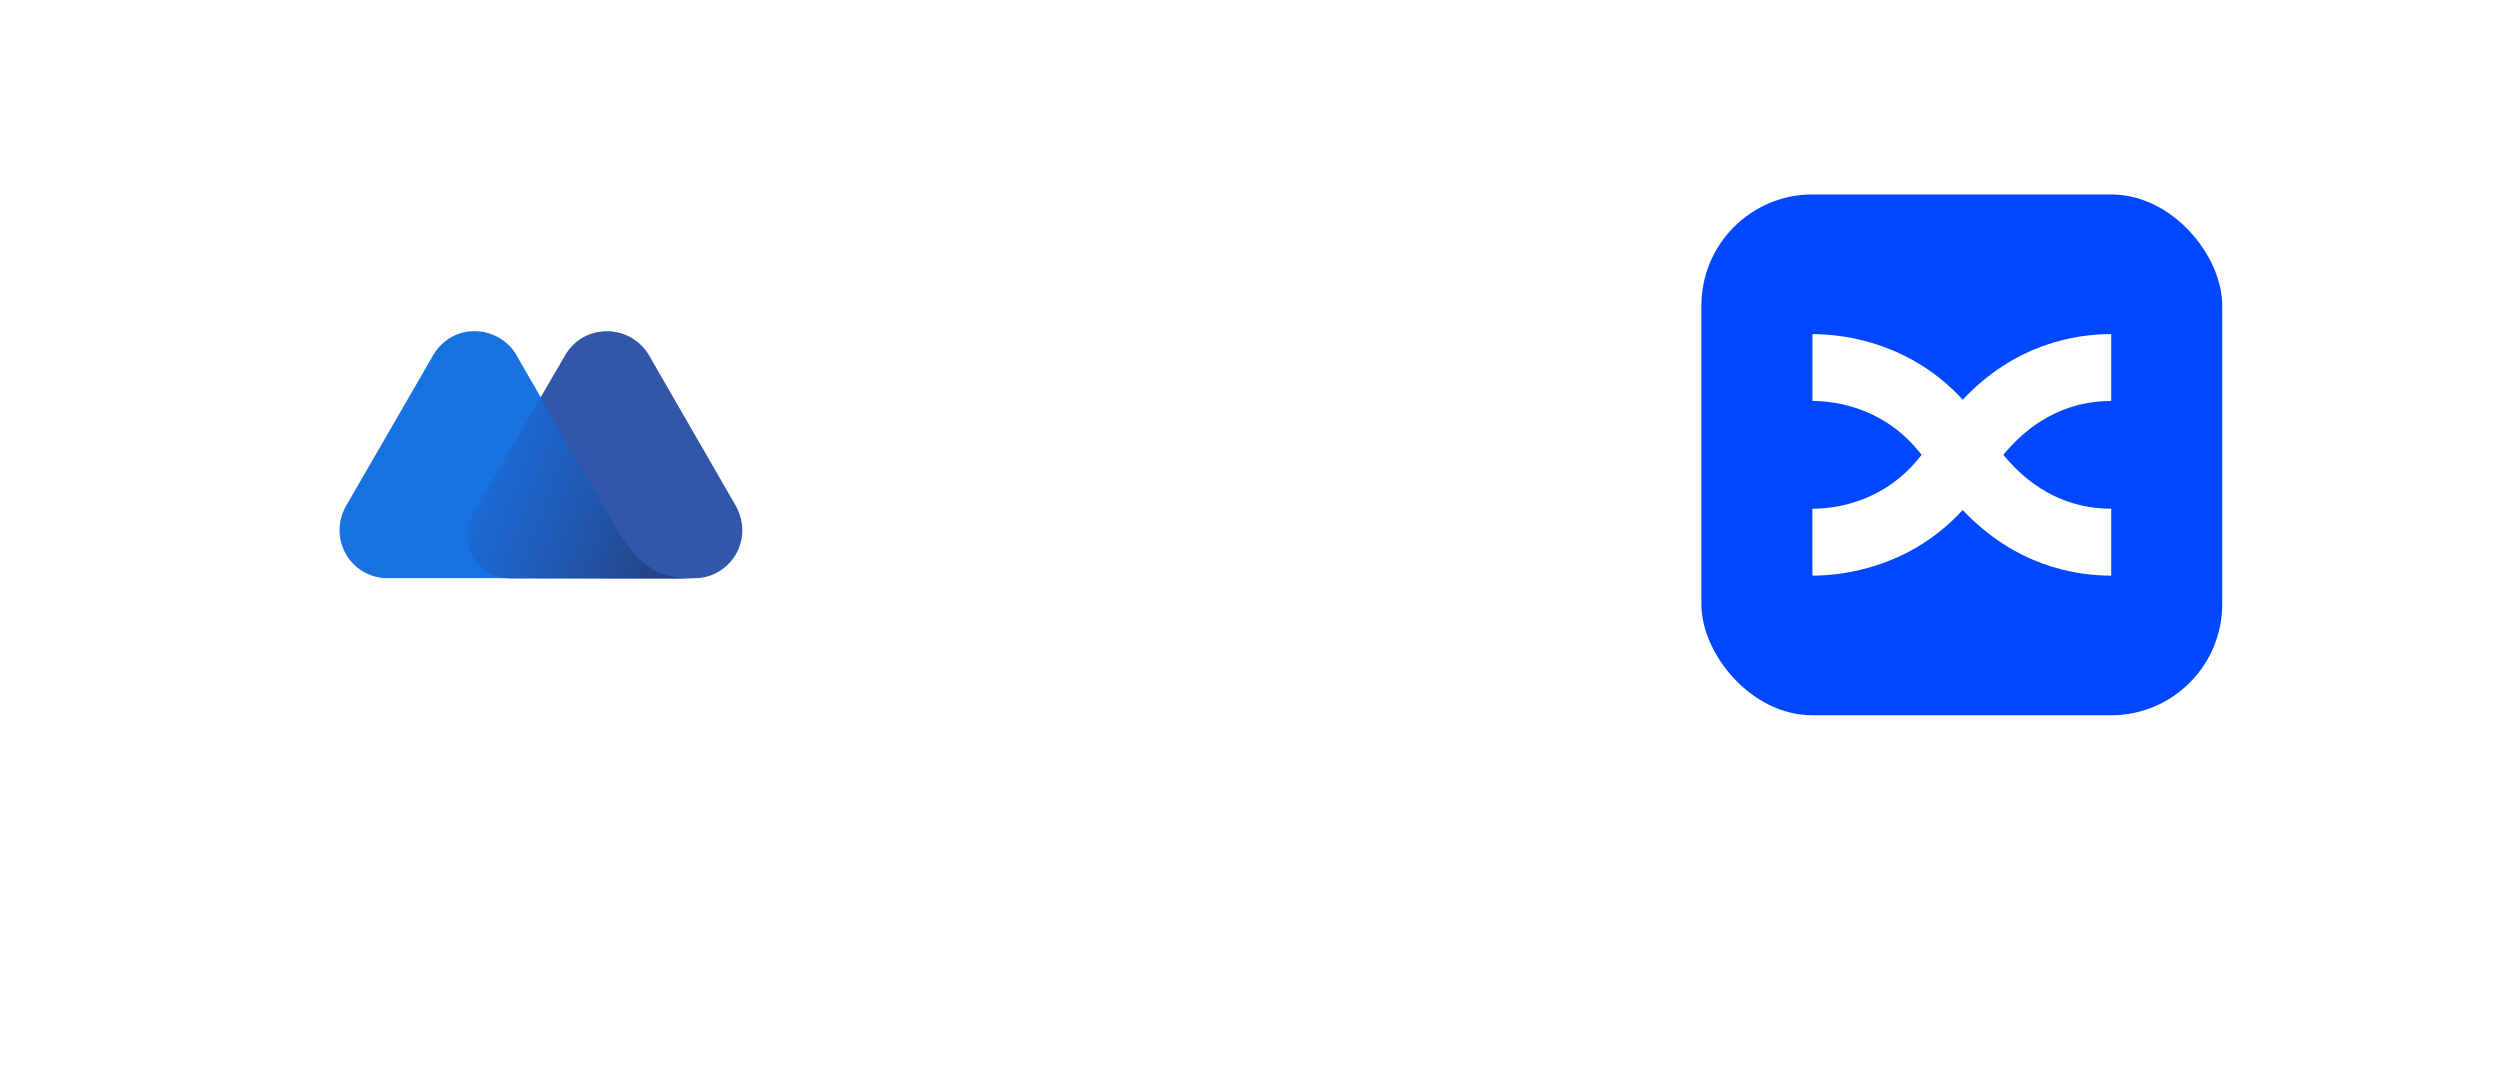
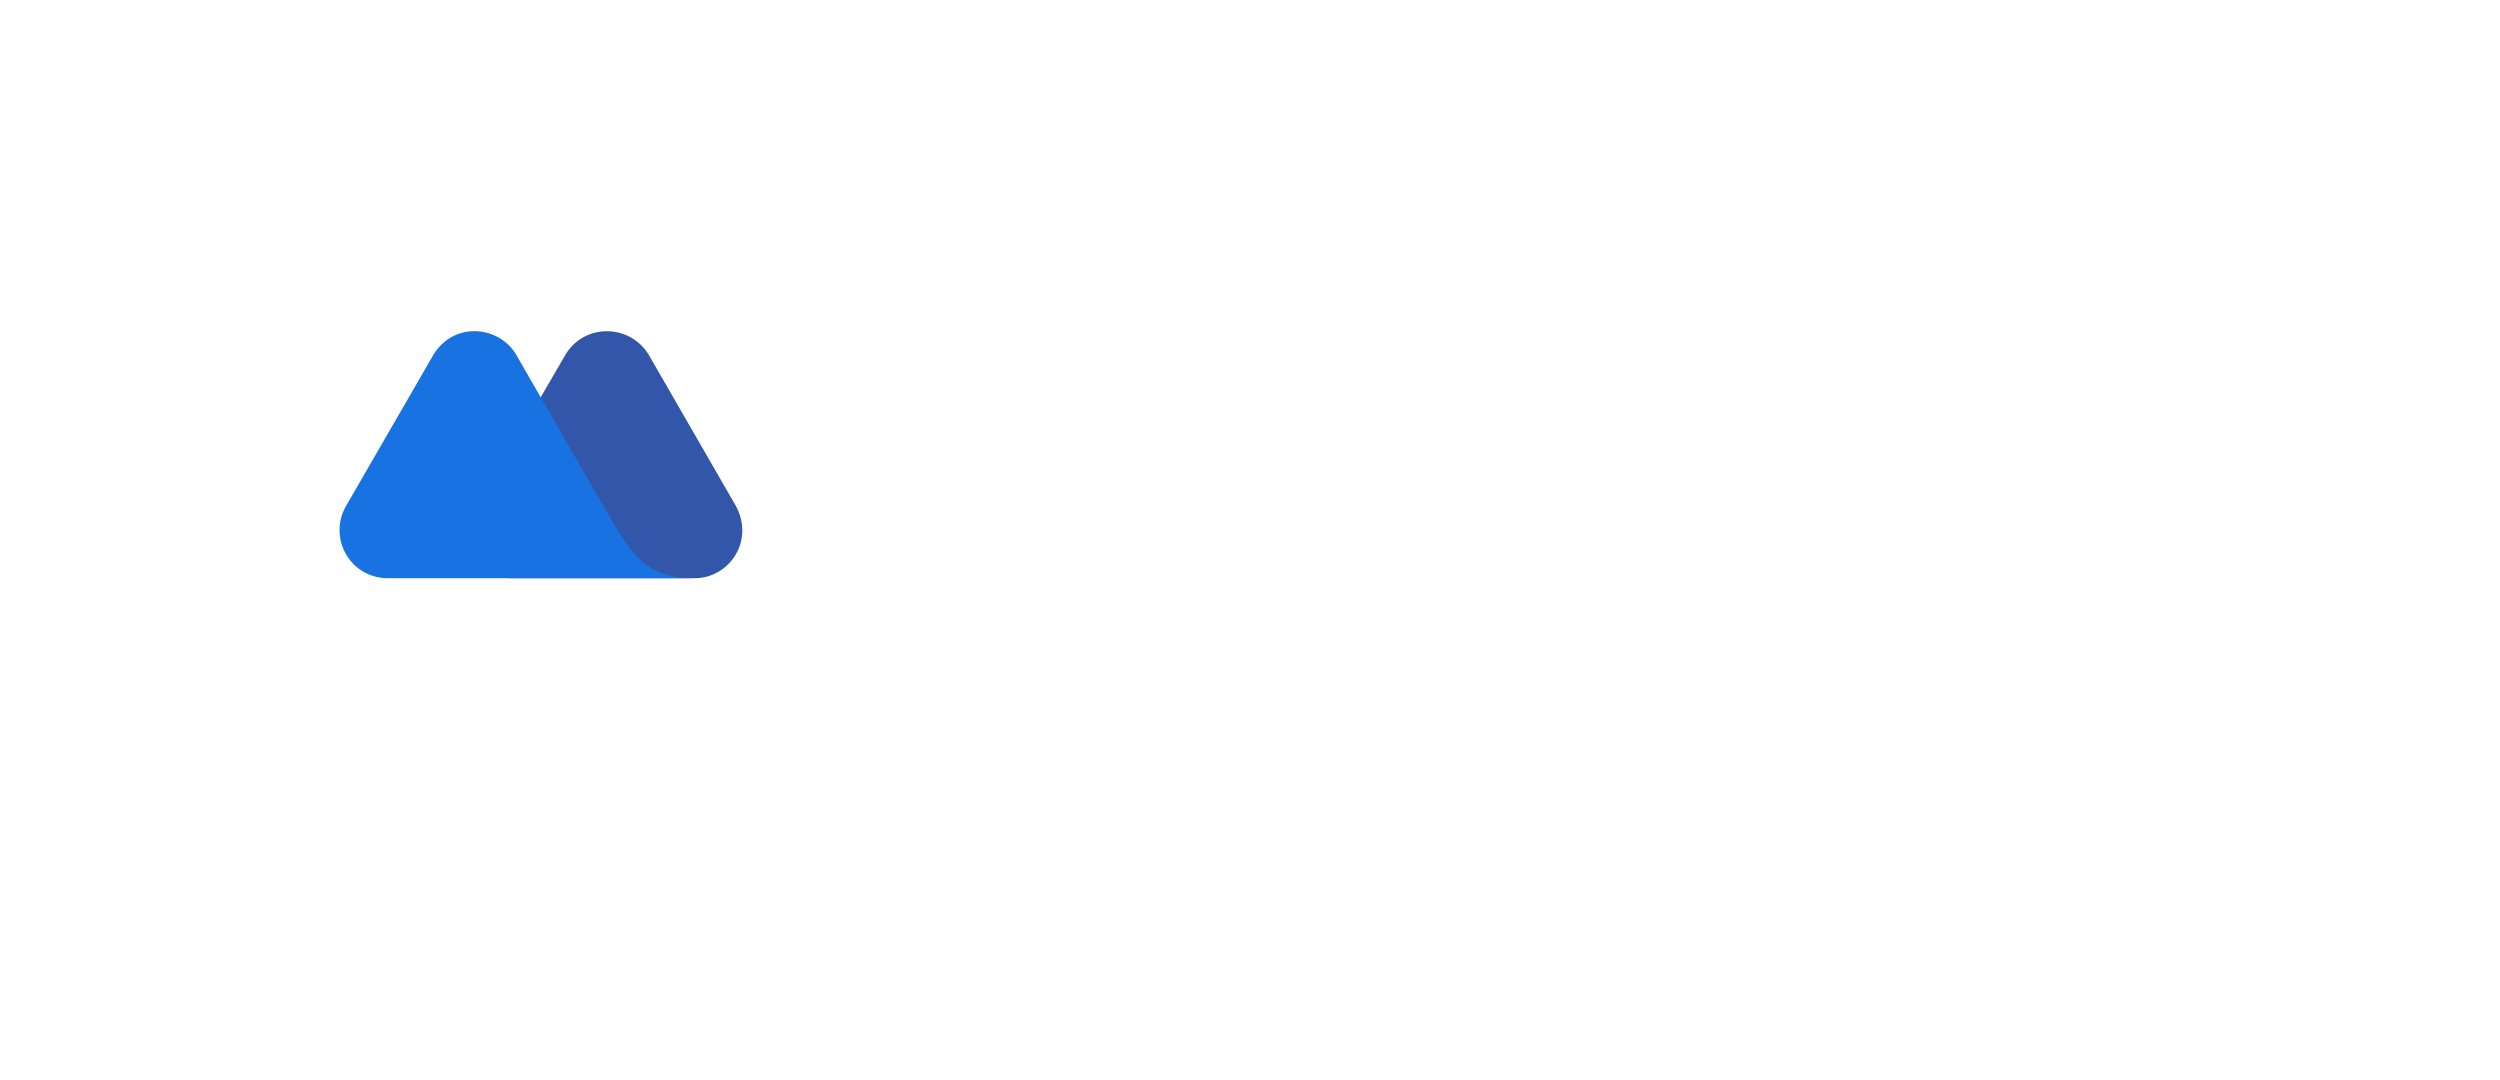
<svg xmlns="http://www.w3.org/2000/svg" width="720" height="311" viewBox="0 0 720 311" fill="none">
  <g filter="url(#filter0_d_5842_1499)">
-     <rect x="80" y="40" width="150" height="150" rx="32" fill="white" />
    <path d="M211.917 129.69L186.834 86.18C181.335 77.111 167.924 77.014 162.618 86.565L136.281 131.813C131.36 140.109 137.438 150.529 147.279 150.529H200.051C209.988 150.529 217.417 139.82 211.917 129.69Z" fill="#3156AA" />
    <path d="M175.74 133.067L174.196 130.365C172.749 127.857 169.566 122.454 169.566 122.454L148.341 85.601C142.842 77.4 129.818 76.725 124.319 87.048L99.621 129.786C94.508 138.759 100.586 150.432 111.68 150.529H164.163H186.545H199.859C186.256 150.625 181.915 143.582 175.74 133.067Z" fill="#1972E2" />
-     <path d="M175.739 133.066L174.195 130.365C172.748 127.856 169.564 122.453 169.564 122.453L155.865 98.335L136.184 131.908C131.264 140.205 137.342 150.624 147.182 150.624H164.065H186.448H199.858C186.158 150.528 181.913 143.582 175.739 133.066Z" fill="url(#paint0_linear_5842_1499)" />
  </g>
-   <path d="M94.434 265.688H105.378L111.426 284.936H111.714L118.002 265.688H128.658V299H121.986V272.264H121.698L114.882 292.472H108.066L101.298 272.264H101.01V299H94.434V265.688ZM157.077 293.096V299H136.293V265.688H156.309V271.544H143.061V279.08H155.349V284.696H143.061V293.096H157.077ZM170.687 282.056L160.895 265.688H168.767L175.535 277.928H175.823L182.831 265.688H190.559L180.575 281.768L190.895 299H182.879L175.775 286.184H175.487L167.951 299H160.175L170.687 282.056ZM193.459 282.344C193.459 276.2 194.803 271.832 197.539 269.192C200.275 266.552 204.259 265.208 209.443 265.208C212.467 265.208 215.011 265.544 217.123 266.264V272.168C214.915 271.4 212.467 271.016 209.827 271.016C203.443 271.016 200.707 273.848 200.707 282.296C200.707 291.224 203.347 293.576 209.683 293.576C212.515 293.576 215.107 293.144 217.507 292.28V298.088C215.395 298.904 212.467 299.48 209.395 299.48C199.123 299.432 193.603 295.976 193.459 282.344Z" fill="white" />
  <g filter="url(#filter1_d_5842_1499)">
-     <rect x="490" y="40" width="150" height="150" rx="32" fill="#0047FF" />
    <path fill-rule="evenodd" clip-rule="evenodd" d="M565.257 99.116C550.767 83.277 532.277 80.214 521.972 80.214V99.489C529.587 99.489 543.336 101.86 553.414 115C543.336 128.144 529.587 130.515 521.967 130.515V149.785C532.281 149.785 550.767 146.717 565.257 130.878C580.255 146.809 597.348 149.785 608.03 149.785V130.51C600.739 130.51 588.199 128.652 576.96 114.995C588.199 101.342 600.787 99.484 608.03 99.484V80.214C597.348 80.214 580.26 83.185 565.257 99.116Z" fill="white" />
  </g>
-   <path d="M522.976 274.616C522.976 278.264 521.584 280.52 518.128 281.528V281.72C522.016 282.632 523.984 285.224 523.984 289.4C523.984 295.688 521.104 299 511.744 299H499.84V265.688H510.784C520.24 265.688 522.976 268.472 522.976 274.616ZM506.608 293.528H510.16C515.68 293.528 517.168 292.664 517.168 289.016C517.168 285.608 515.632 284.504 510.16 284.504H506.608V293.528ZM506.608 279.56H509.2C514.432 279.56 516.304 278.84 516.304 275.288C516.304 271.64 514.576 271.112 509.2 271.112H506.608V279.56ZM530.012 265.832C530.012 262.712 530.54 262.424 533.612 262.424C536.684 262.424 537.26 262.712 537.26 265.832C537.26 268.856 536.636 269.288 533.612 269.288C530.588 269.288 530.012 268.856 530.012 265.832ZM530.396 299V273.08H536.828V299H530.396ZM567.318 281.24V299H560.838V283.016C560.838 279.224 559.926 277.928 556.518 277.928C553.302 277.928 551.478 278.936 550.566 281.768V299H544.086V273.08H550.566V276.296C551.958 273.8 554.886 272.6 558.678 272.6C564.966 272.6 567.318 275.432 567.318 281.24ZM583.965 308.6C581.661 308.6 579.261 308.408 576.765 307.976V302.792C578.877 303.32 581.133 303.56 583.533 303.56C589.245 303.56 591.597 301.736 591.597 296.744V295.112C590.445 297.656 588.141 299 583.677 299C579.693 299 576.957 297.896 575.421 295.64C573.885 293.384 573.117 290.12 573.117 285.8C573.117 281.72 573.885 278.504 575.469 276.152C577.053 273.8 579.789 272.6 583.677 272.6C588.285 272.6 590.493 273.992 591.597 276.632V273.08H597.981V297.032C597.981 304.568 593.949 308.6 583.965 308.6ZM585.453 294.2C590.733 294.2 591.885 291.416 591.885 285.8C591.885 280.328 590.733 277.496 585.453 277.496C583.148 277.496 581.613 278.216 580.893 279.704C580.173 281.144 579.789 283.16 579.789 285.8C579.789 291.32 580.893 294.2 585.453 294.2ZM612.937 282.056L603.145 265.688H611.017L617.785 277.928H618.073L625.081 265.688H632.809L622.825 281.768L633.145 299H625.129L618.025 286.184H617.737L610.201 299H602.425L612.937 282.056Z" fill="white" />
+   <path d="M522.976 274.616C522.976 278.264 521.584 280.52 518.128 281.528V281.72C522.016 282.632 523.984 285.224 523.984 289.4C523.984 295.688 521.104 299 511.744 299H499.84V265.688H510.784C520.24 265.688 522.976 268.472 522.976 274.616ZH510.16C515.68 293.528 517.168 292.664 517.168 289.016C517.168 285.608 515.632 284.504 510.16 284.504H506.608V293.528ZM506.608 279.56H509.2C514.432 279.56 516.304 278.84 516.304 275.288C516.304 271.64 514.576 271.112 509.2 271.112H506.608V279.56ZM530.012 265.832C530.012 262.712 530.54 262.424 533.612 262.424C536.684 262.424 537.26 262.712 537.26 265.832C537.26 268.856 536.636 269.288 533.612 269.288C530.588 269.288 530.012 268.856 530.012 265.832ZM530.396 299V273.08H536.828V299H530.396ZM567.318 281.24V299H560.838V283.016C560.838 279.224 559.926 277.928 556.518 277.928C553.302 277.928 551.478 278.936 550.566 281.768V299H544.086V273.08H550.566V276.296C551.958 273.8 554.886 272.6 558.678 272.6C564.966 272.6 567.318 275.432 567.318 281.24ZM583.965 308.6C581.661 308.6 579.261 308.408 576.765 307.976V302.792C578.877 303.32 581.133 303.56 583.533 303.56C589.245 303.56 591.597 301.736 591.597 296.744V295.112C590.445 297.656 588.141 299 583.677 299C579.693 299 576.957 297.896 575.421 295.64C573.885 293.384 573.117 290.12 573.117 285.8C573.117 281.72 573.885 278.504 575.469 276.152C577.053 273.8 579.789 272.6 583.677 272.6C588.285 272.6 590.493 273.992 591.597 276.632V273.08H597.981V297.032C597.981 304.568 593.949 308.6 583.965 308.6ZM585.453 294.2C590.733 294.2 591.885 291.416 591.885 285.8C591.885 280.328 590.733 277.496 585.453 277.496C583.148 277.496 581.613 278.216 580.893 279.704C580.173 281.144 579.789 283.16 579.789 285.8C579.789 291.32 580.893 294.2 585.453 294.2ZM612.937 282.056L603.145 265.688H611.017L617.785 277.928H618.073L625.081 265.688H632.809L622.825 281.768L633.145 299H625.129L618.025 286.184H617.737L610.201 299H602.425L612.937 282.056Z" fill="white" />
  <defs>
    <filter id="filter0_d_5842_1499" x="59.6" y="35.6" width="190.8" height="190.8" filterUnits="userSpaceOnUse" color-interpolation-filters="sRGB">
      <feFlood flood-opacity="0" result="BackgroundImageFix" />
      <feColorMatrix in="SourceAlpha" type="matrix" values="0 0 0 0 0 0 0 0 0 0 0 0 0 0 0 0 0 0 127 0" result="hardAlpha" />
      <feOffset dy="16" />
      <feGaussianBlur stdDeviation="10.2" />
      <feComposite in2="hardAlpha" operator="out" />
      <feColorMatrix type="matrix" values="0 0 0 0 0.067 0 0 0 0 0.119 0 0 0 0 0 0 0 0 0.6 0" />
      <feBlend mode="normal" in2="BackgroundImageFix" result="effect1_dropShadow_5842_1499" />
      <feBlend mode="normal" in="SourceGraphic" in2="effect1_dropShadow_5842_1499" result="shape" />
    </filter>
    <filter id="filter1_d_5842_1499" x="469.6" y="35.6" width="190.8" height="190.8" filterUnits="userSpaceOnUse" color-interpolation-filters="sRGB">
      <feFlood flood-opacity="0" result="BackgroundImageFix" />
      <feColorMatrix in="SourceAlpha" type="matrix" values="0 0 0 0 0 0 0 0 0 0 0 0 0 0 0 0 0 0 127 0" result="hardAlpha" />
      <feOffset dy="16" />
      <feGaussianBlur stdDeviation="10.2" />
      <feComposite in2="hardAlpha" operator="out" />
      <feColorMatrix type="matrix" values="0 0 0 0 0.067 0 0 0 0 0.119 0 0 0 0 0 0 0 0 0.6 0" />
      <feBlend mode="normal" in2="BackgroundImageFix" result="effect1_dropShadow_5842_1499" />
      <feBlend mode="normal" in="SourceGraphic" in2="effect1_dropShadow_5842_1499" result="shape" />
    </filter>
    <linearGradient id="paint0_linear_5842_1499" x1="129.179" y1="116.653" x2="190.15" y2="139.184" gradientUnits="userSpaceOnUse">
      <stop stop-color="#264CA2" stop-opacity="0" />
      <stop offset="1" stop-color="#234588" />
    </linearGradient>
  </defs>
</svg>